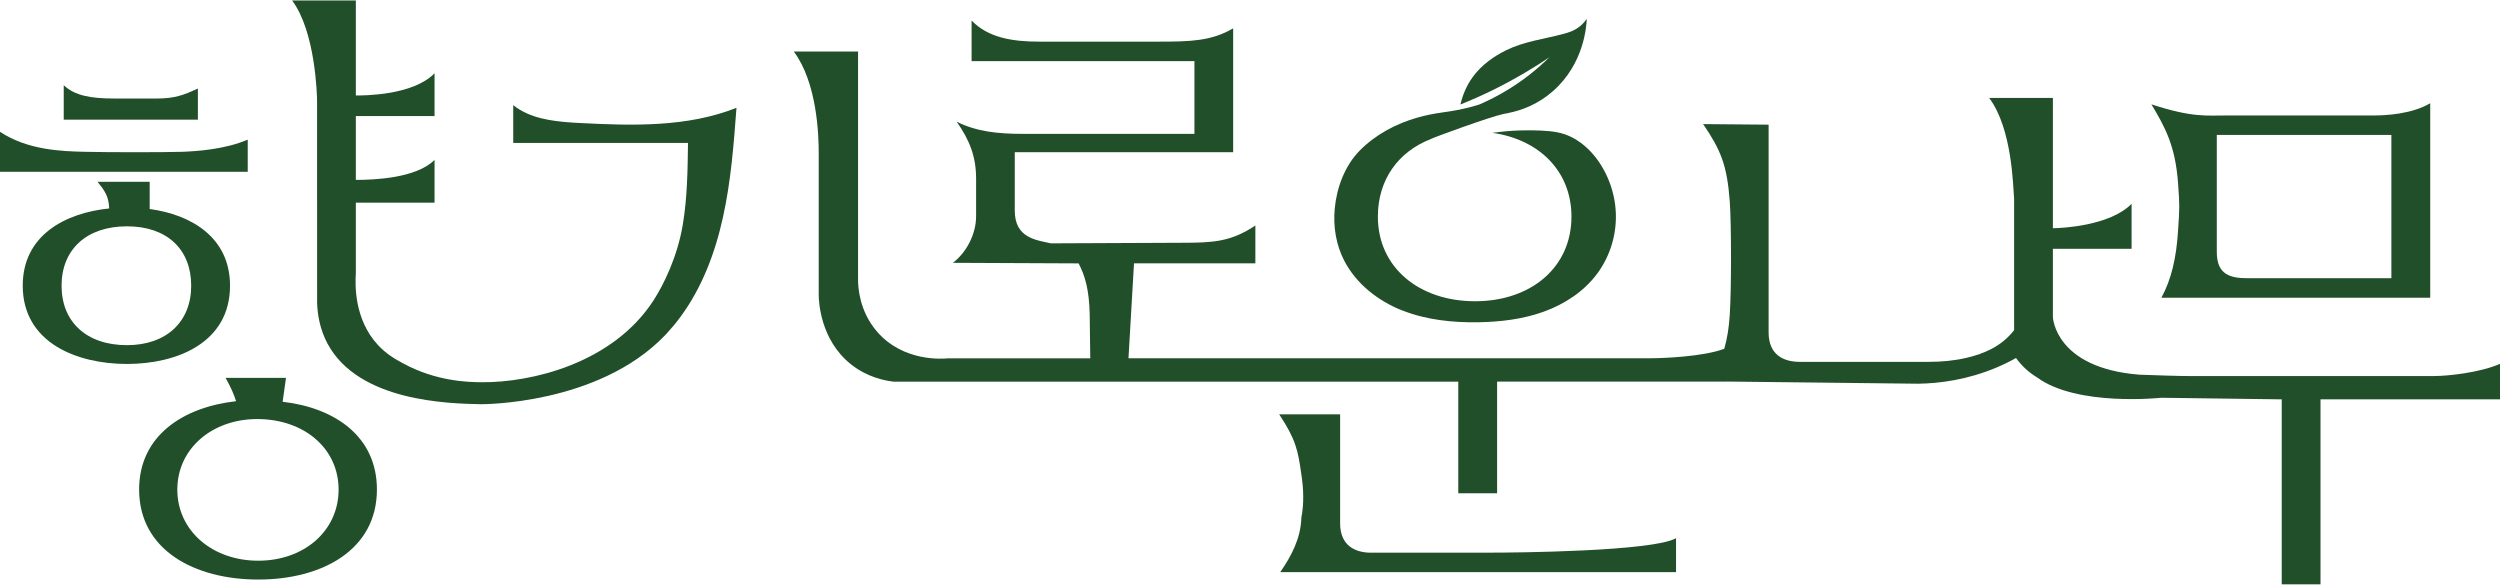
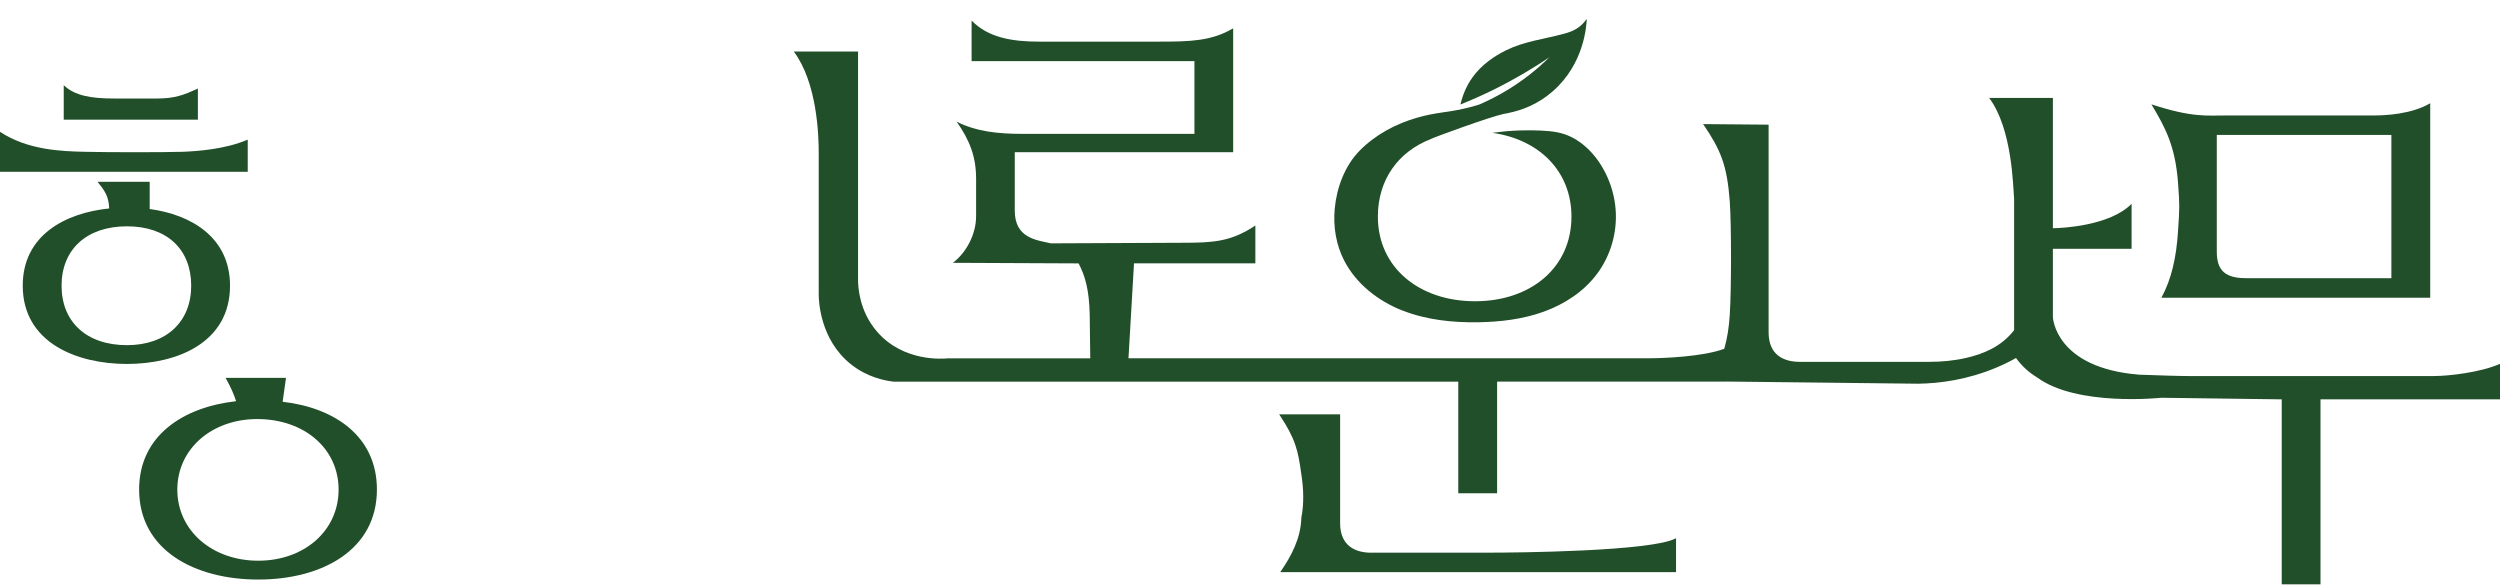
<svg xmlns="http://www.w3.org/2000/svg" width="171px" height="40px" viewBox="0 0 171 40" version="1.1">
  <g id="surface1">
    <path style=" stroke:none;fill-rule:nonzero;fill:rgb(12.941%,30.98%,16.078%);fill-opacity:1;" d="M 16.945 9.551 C 15.355 10.234 13.383 10.348 12.473 10.383 C 11.262 10.422 7.316 10.422 5.801 10.383 C 4.211 10.348 1.895 10.27 0 9.016 L 0 11.75 L 16.945 11.75 L 16.945 9.547 Z M 16.945 9.551 " />
    <path style=" stroke:none;fill-rule:nonzero;fill:rgb(12.941%,30.98%,16.078%);fill-opacity:1;" d="M 13.535 6.055 C 12.547 6.512 11.941 6.738 10.727 6.738 L 7.809 6.738 C 6.219 6.738 5.117 6.547 4.359 5.828 L 4.359 8.184 L 13.535 8.184 Z M 13.535 6.055 " />
    <path style=" stroke:none;fill-rule:nonzero;fill:rgb(12.941%,30.98%,16.078%);fill-opacity:1;" d="M 15.734 19.543 C 15.734 16.234 13.078 14.68 10.238 14.297 L 10.238 12.434 L 6.672 12.434 C 7.164 13.043 7.434 13.422 7.469 14.258 C 4.473 14.562 1.555 16.082 1.555 19.539 C 1.555 23.453 5.27 24.895 8.684 24.895 C 12.094 24.895 15.734 23.453 15.734 19.539 Z M 8.684 23.609 C 5.914 23.609 4.211 22.016 4.211 19.543 C 4.211 17.074 5.914 15.48 8.684 15.48 C 11.449 15.48 13.078 17.074 13.078 19.543 C 13.078 22.016 11.375 23.609 8.684 23.609 Z M 8.684 23.609 " />
    <path style=" stroke:none;fill-rule:nonzero;fill:rgb(12.941%,30.98%,16.078%);fill-opacity:1;" d="M 19.332 27.484 L 19.562 25.848 L 15.43 25.848 C 15.77 26.453 15.996 26.949 16.148 27.441 C 12.469 27.859 9.516 29.836 9.516 33.484 C 9.516 37.625 13.305 39.641 17.664 39.641 C 22.023 39.641 25.781 37.625 25.781 33.484 C 25.781 29.875 22.938 27.898 19.332 27.48 Z M 17.664 38.352 C 14.52 38.352 12.129 36.301 12.129 33.488 C 12.129 30.68 14.516 28.664 17.59 28.664 C 20.812 28.664 23.16 30.68 23.16 33.488 C 23.16 36.301 20.812 38.352 17.664 38.352 Z M 17.664 38.352 " />
-     <path style=" stroke:none;fill-rule:nonzero;fill:rgb(12.941%,30.98%,16.078%);fill-opacity:1;" d="M 39.668 8.414 C 39.488 8.402 39.309 8.395 39.125 8.383 C 37.691 8.285 36.215 8.082 35.105 7.191 C 35.105 8.055 35.105 8.914 35.105 9.777 C 39.09 9.777 43.074 9.777 47.059 9.777 C 47.035 11.645 47.012 13.52 46.703 15.363 C 46.336 17.582 45.379 19.496 44.703 20.543 C 41.914 24.863 36.328 26.18 32.918 26.145 C 32.039 26.137 29.852 26.09 27.594 24.867 C 27.062 24.578 26.441 24.238 25.844 23.59 C 24.223 21.836 24.285 19.469 24.34 18.668 L 24.34 13.863 L 29.723 13.863 L 29.723 10.938 C 28.473 12.191 25.594 12.305 24.34 12.305 L 24.34 7.938 L 29.723 7.938 L 29.723 5.012 C 28.246 6.531 24.91 6.531 24.34 6.531 L 24.34 0.031 L 19.98 0.031 C 21.574 2.16 21.688 6.492 21.688 6.949 C 21.688 6.949 21.688 20.738 21.691 20.738 C 21.719 21.477 21.859 22.492 22.406 23.512 C 24.535 27.469 30.676 27.602 32.875 27.648 C 32.875 27.648 40.902 27.723 45.496 22.926 C 45.543 22.875 45.59 22.824 45.59 22.824 C 45.746 22.652 45.898 22.48 46.047 22.305 C 46.203 22.117 46.359 21.926 46.504 21.727 C 48.008 19.715 48.914 17.305 49.453 14.852 C 49.996 12.398 50.188 9.883 50.375 7.375 C 47.016 8.707 43.277 8.602 39.668 8.414 Z M 39.668 8.414 " />
    <path style=" stroke:none;fill-rule:nonzero;fill:rgb(12.941%,30.98%,16.078%);fill-opacity:1;" d="M 93.789 37.805 C 92.723 37.805 91.664 37.348 91.664 35.789 L 91.664 28.34 L 87.496 28.34 C 88.633 30.051 88.785 30.812 89.012 32.445 C 89.164 33.395 89.203 34.461 89.012 35.41 C 88.977 36.816 88.332 38.027 87.57 39.133 L 114.641 39.133 L 114.641 36.812 C 113.051 37.723 103.531 37.801 102.016 37.801 L 93.789 37.801 Z M 93.789 37.805 " />
    <path style=" stroke:none;fill-rule:nonzero;fill:rgb(12.941%,30.98%,16.078%);fill-opacity:1;" d="M 148.977 15.805 C 148.859 17.664 148.52 19.109 147.84 20.363 L 166.227 20.363 L 166.227 7.062 C 164.934 7.824 163.117 7.898 162.359 7.898 L 152.312 7.898 C 150.906 7.898 149.961 8.051 147.156 7.137 C 148.141 8.773 148.789 10.027 148.977 12.496 C 149.09 14.133 149.09 14.09 148.977 15.805 Z M 151.629 9.23 L 163.57 9.23 L 163.57 19.031 L 153.754 19.031 C 152.574 19.031 151.629 18.805 151.629 17.246 Z M 151.629 9.23 " />
    <path style=" stroke:none;fill-rule:nonzero;fill:rgb(12.941%,30.98%,16.078%);fill-opacity:1;" d="M 166.527 25.723 L 149.848 25.723 C 149.078 25.723 147.629 25.676 146.336 25.629 C 140.555 25.172 140.418 21.695 140.418 21.695 L 140.418 17.016 L 145.801 17.016 L 145.801 13.938 C 144.324 15.457 140.988 15.609 140.418 15.609 L 140.418 6.699 L 136.059 6.699 C 137.652 8.828 137.691 12.781 137.766 13.617 L 137.766 22.582 C 136.879 23.73 135.633 24.219 134.473 24.484 C 133.648 24.672 132.801 24.75 131.953 24.75 L 123.094 24.75 C 122.031 24.75 120.973 24.297 120.973 22.738 L 120.973 8.527 L 116.496 8.488 C 117.711 10.277 118.129 11.301 118.316 13.77 C 118.43 15.406 118.43 19.812 118.316 21.52 C 118.266 22.383 118.141 23.148 117.941 23.855 C 116.512 24.398 113.758 24.504 112.887 24.504 L 77.188 24.504 C 77.188 24.504 77.566 18.012 77.566 18.012 L 85.867 18.012 L 85.867 15.426 C 84.199 16.531 83.023 16.605 80.863 16.605 L 71.875 16.645 C 70.891 16.414 69.41 16.301 69.41 14.402 L 69.41 10.41 L 84.348 10.41 L 84.348 1.938 C 82.871 2.812 81.395 2.848 79.309 2.848 L 71.082 2.848 C 69.262 2.848 67.594 2.586 66.457 1.406 L 66.457 4.18 L 81.699 4.18 L 81.699 9.156 L 69.945 9.156 C 68.277 9.156 66.801 9.008 65.438 8.324 C 66.309 9.578 66.766 10.68 66.766 12.238 L 66.766 14.785 C 66.766 16.078 66.043 17.332 65.172 17.977 L 73.777 18.016 C 74.23 18.887 74.496 19.836 74.535 21.473 L 74.574 24.512 L 64.797 24.512 C 64.527 24.539 61.805 24.777 59.996 22.691 C 58.766 21.273 58.695 19.633 58.691 19.148 L 58.691 3.527 L 54.297 3.527 C 55.887 5.652 56 9.227 56 10.441 L 56 20.191 C 56.008 20.586 56.086 23.25 58.23 24.938 C 59.34 25.809 60.516 26.035 61.121 26.105 L 99.746 26.105 C 99.746 26.105 99.746 33.738 99.746 33.738 L 102.402 33.738 L 102.402 26.102 L 118.133 26.102 L 118.133 26.098 L 131.211 26.246 C 132.672 26.223 134.559 25.984 136.566 25.137 C 137.047 24.934 137.492 24.715 137.895 24.488 C 138.055 24.707 138.273 24.973 138.562 25.238 C 138.836 25.488 139.105 25.676 139.328 25.809 C 142.059 27.832 147.828 27.207 147.828 27.207 L 156.07 27.316 L 156.07 39.969 L 158.723 39.969 L 158.723 27.316 L 171.008 27.316 L 171.008 24.883 C 169.641 25.488 167.441 25.719 166.531 25.719 Z M 166.527 25.723 " />
    <path style=" stroke:none;fill-rule:nonzero;fill:rgb(12.941%,30.98%,16.078%);fill-opacity:1;" d="M 95.91 21.23 C 97.555 21.883 99.352 22.07 101.121 22.043 C 102.633 22.016 104.156 21.836 105.578 21.324 C 107 20.812 108.324 19.953 109.23 18.742 C 110.176 17.484 110.633 15.879 110.508 14.312 C 110.363 12.523 109.512 11.008 108.562 10.133 C 108.371 9.957 107.996 9.613 107.41 9.34 C 106.836 9.07 106.281 8.973 105.371 8.93 C 104.566 8.895 103.445 8.895 102.082 9.086 C 105.301 9.543 107.488 11.73 107.488 14.816 C 107.488 18.297 104.711 20.605 100.891 20.605 C 97.07 20.605 94.246 18.297 94.246 14.816 C 94.246 12.301 95.629 10.379 97.875 9.508 C 97.895 9.457 101.945 7.977 102.859 7.789 C 102.965 7.766 103.07 7.754 103.172 7.734 C 103.164 7.734 103.156 7.734 103.152 7.734 C 104.148 7.535 105.238 7.102 106.227 6.23 C 108.367 4.344 108.516 1.754 108.535 1.289 C 108.453 1.406 108.324 1.578 108.133 1.742 C 107.715 2.109 107.27 2.234 106.875 2.336 C 105.59 2.676 104.246 2.836 103.035 3.43 C 102.168 3.852 101.359 4.438 100.773 5.215 C 100.508 5.566 100.117 6.195 99.891 7.148 C 100.617 6.855 101.379 6.523 102.168 6.133 C 103.629 5.41 104.898 4.648 105.973 3.922 C 105.219 4.664 104.156 5.566 102.742 6.371 C 102.215 6.672 101.703 6.922 101.215 7.137 C 101.145 7.16 100.195 7.492 98.629 7.695 L 98.637 7.695 C 98.074 7.773 97.516 7.883 96.969 8.039 C 95.488 8.457 94.078 9.207 92.996 10.309 C 91.984 11.34 91.43 12.832 91.297 14.262 C 91.18 15.492 91.383 16.762 91.961 17.859 C 92.781 19.43 94.27 20.586 95.914 21.238 Z M 95.91 21.23 " />
  </g>
</svg>